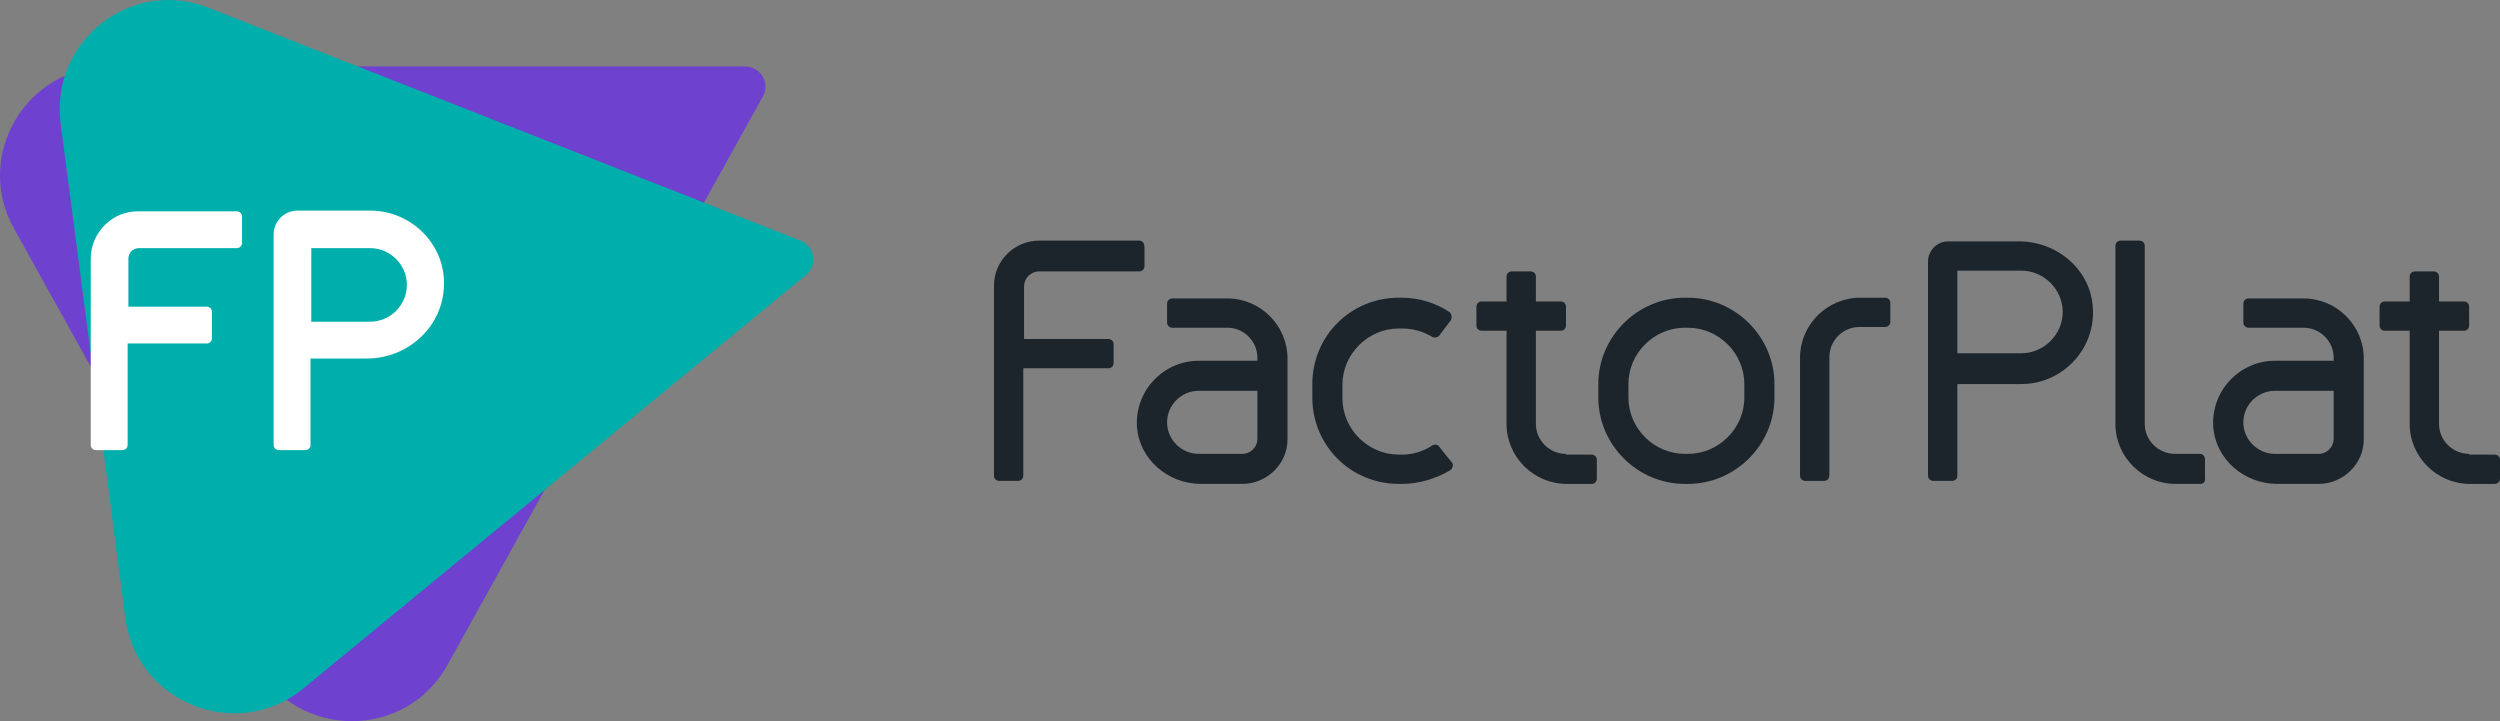
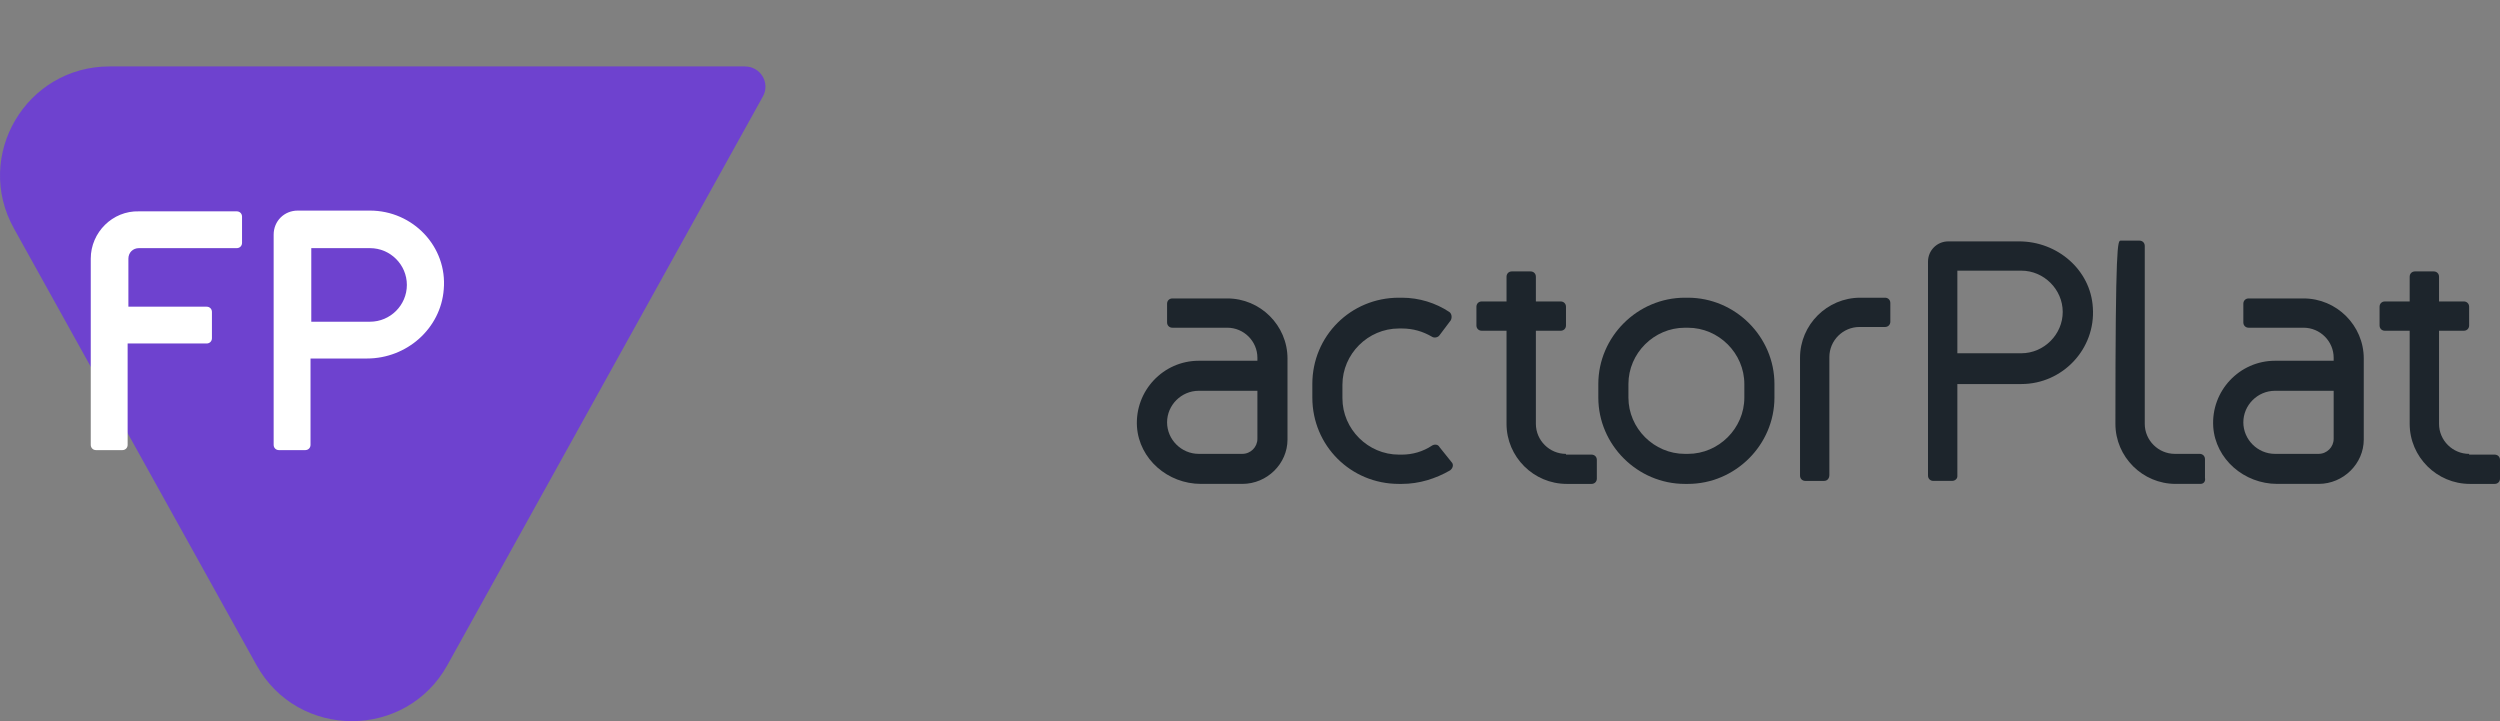
<svg xmlns="http://www.w3.org/2000/svg" width="208" height="60" viewBox="0 0 208 60" fill="none">
  <rect x="0" y="0" width="208" height="60" fill="#808080" stroke="none" />
  <path d="M140.432 40.261H140.182C136.237 40.261 132.98 37.012 132.98 33.077V31.952C132.98 28.017 136.237 24.769 140.182 24.769H140.432C144.377 24.769 147.634 28.017 147.634 31.952V33.077C147.634 37.012 144.377 40.261 140.432 40.261ZM140.182 27.267C137.614 27.267 135.485 29.391 135.485 31.952V33.077C135.485 35.638 137.614 37.762 140.182 37.762H140.432C143 37.762 145.129 35.638 145.129 33.077V31.952C145.129 29.391 143 27.267 140.432 27.267H140.182Z" fill="#1D252C" />
-   <path d="M94.783 20.02H86.454C84.388 20.02 82.697 21.707 82.697 23.769V39.573C82.697 39.823 82.885 40.01 83.136 40.01H84.701C84.952 40.01 85.139 39.823 85.139 39.573V30.64H92.216C92.466 30.64 92.654 30.453 92.654 30.203V28.641C92.654 28.391 92.466 28.204 92.216 28.204H85.202V23.831C85.202 23.144 85.766 22.582 86.454 22.582H94.783C95.034 22.582 95.221 22.394 95.221 22.144V20.583C95.221 20.208 95.034 20.02 94.783 20.02Z" fill="#1D252C" />
  <path d="M103.363 40.26H99.919C97.164 40.26 94.784 38.198 94.596 35.512C94.409 32.514 96.788 30.015 99.731 30.015H104.616V29.765C104.616 28.391 103.488 27.266 102.111 27.266H97.54C97.289 27.266 97.101 27.079 97.101 26.829V25.267C97.101 25.017 97.289 24.83 97.54 24.83H102.111C104.866 24.83 107.12 27.079 107.12 29.828V36.574C107.12 38.573 105.43 40.26 103.363 40.26ZM99.731 32.514C98.291 32.514 97.101 33.701 97.101 35.137C97.101 36.574 98.291 37.761 99.731 37.761H103.363C104.052 37.761 104.616 37.199 104.616 36.512V32.514H99.731Z" fill="#1D252C" />
  <path d="M116.637 40.261H116.387C112.379 40.261 109.186 37.075 109.186 33.077V31.952C109.186 27.954 112.379 24.769 116.387 24.769H116.637C118.078 24.769 119.455 25.206 120.582 25.955C120.77 26.08 120.833 26.393 120.708 26.643L119.768 27.892C119.643 28.079 119.33 28.142 119.142 28.017C118.391 27.58 117.577 27.33 116.637 27.33H116.387C113.819 27.33 111.69 29.454 111.69 32.015V33.139C111.69 35.7 113.819 37.824 116.387 37.824H116.637C117.514 37.824 118.391 37.575 119.142 37.075C119.33 36.95 119.643 36.95 119.768 37.2L120.77 38.449C120.958 38.636 120.896 38.949 120.645 39.136C119.455 39.823 118.078 40.261 116.637 40.261Z" fill="#1D252C" />
  <path d="M151.766 40.011H150.2C149.95 40.011 149.762 39.823 149.762 39.574V29.766C149.762 27.017 152.016 24.769 154.771 24.769H156.838C157.088 24.769 157.276 24.956 157.276 25.206V26.767C157.276 27.017 157.088 27.205 156.838 27.205H154.709C153.331 27.205 152.204 28.329 152.204 29.704V39.511C152.204 39.823 152.016 40.011 151.766 40.011Z" fill="#1D252C" />
  <path d="M162.414 40.01H160.848C160.598 40.01 160.41 39.823 160.41 39.573V21.77C160.41 20.833 161.162 20.083 162.101 20.083H167.987C171.181 20.083 173.936 22.457 174.124 25.58C174.374 29.016 171.619 31.952 168.175 31.952H162.852V39.636C162.852 39.823 162.664 40.01 162.414 40.01ZM162.852 29.391H168.175C170.054 29.391 171.619 27.829 171.619 25.955C171.619 24.081 170.054 22.519 168.175 22.519H162.852V29.391Z" fill="#1D252C" />
-   <path d="M183.078 40.26H181.012C178.256 40.26 176.002 38.011 176.002 35.263V20.458C176.002 20.208 176.19 20.02 176.44 20.02H178.006C178.256 20.02 178.444 20.208 178.444 20.458V35.263C178.444 36.637 179.571 37.761 180.949 37.761H183.015C183.266 37.761 183.454 37.949 183.454 38.199V39.761C183.516 40.073 183.329 40.26 183.078 40.26Z" fill="#1D252C" />
+   <path d="M183.078 40.26H181.012C178.256 40.26 176.002 38.011 176.002 35.263C176.002 20.208 176.19 20.02 176.44 20.02H178.006C178.256 20.02 178.444 20.208 178.444 20.458V35.263C178.444 36.637 179.571 37.761 180.949 37.761H183.015C183.266 37.761 183.454 37.949 183.454 38.199V39.761C183.516 40.073 183.329 40.26 183.078 40.26Z" fill="#1D252C" />
  <path d="M130.29 37.762C128.912 37.762 127.785 36.637 127.785 35.263V27.517H129.851C130.102 27.517 130.29 27.33 130.29 27.08V25.518C130.29 25.268 130.102 25.081 129.851 25.081H127.785V23.019C127.785 22.769 127.597 22.582 127.347 22.582H125.781C125.531 22.582 125.343 22.769 125.343 23.019V25.081H123.276C123.026 25.081 122.838 25.268 122.838 25.518V27.08C122.838 27.33 123.026 27.517 123.276 27.517H125.343V35.263C125.343 38.012 127.597 40.261 130.352 40.261H132.419C132.669 40.261 132.857 40.073 132.857 39.823V38.262C132.857 38.012 132.669 37.824 132.419 37.824H130.29V37.762Z" fill="#1D252C" />
  <path d="M192.908 40.26H189.464C186.709 40.26 184.329 38.198 184.141 35.512C183.953 32.514 186.333 30.015 189.276 30.015H194.161V29.765C194.161 28.391 193.033 27.266 191.656 27.266H187.084C186.834 27.266 186.646 27.079 186.646 26.829V25.267C186.646 25.017 186.834 24.83 187.084 24.83H191.656C194.411 24.83 196.665 27.079 196.665 29.828V36.574C196.665 38.573 194.975 40.26 192.908 40.26ZM189.276 32.514C187.836 32.514 186.646 33.701 186.646 35.137C186.646 36.574 187.836 37.761 189.276 37.761H192.908C193.597 37.761 194.161 37.199 194.161 36.512V32.514H189.276Z" fill="#1D252C" />
  <path d="M205.432 37.762C204.055 37.762 202.927 36.637 202.927 35.263V27.517H204.994C205.244 27.517 205.432 27.33 205.432 27.08V25.518C205.432 25.268 205.244 25.081 204.994 25.081H202.927V23.019C202.927 22.769 202.74 22.582 202.489 22.582H200.924C200.673 22.582 200.485 22.769 200.485 23.019V25.081H198.419C198.168 25.081 197.98 25.268 197.98 25.518V27.08C197.98 27.33 198.168 27.517 198.419 27.517H200.485V35.263C200.485 38.012 202.74 40.261 205.495 40.261H207.561C207.812 40.261 208 40.073 208 39.823V38.262C208 38.012 207.812 37.824 207.561 37.824H205.432V37.762Z" fill="#1D252C" />
  <path d="M63.472 8.026L37.234 55.315C33.79 61.562 24.773 61.562 21.329 55.315L1.165 19.02C-2.216 12.961 2.167 5.527 9.118 5.527H61.969C63.284 5.527 64.098 6.902 63.472 8.026Z" fill="#6E42CF" />
-   <path d="M67.04 22.894L25.272 57.252C19.762 61.812 11.37 58.501 10.431 51.442L5.046 10.275C4.169 3.404 10.932 -1.906 17.382 0.655L66.602 20.02C67.791 20.458 68.042 22.082 67.04 22.894Z" fill="#00AFAC" />
  <path d="M7.551 21.519V37.011C7.551 37.261 7.739 37.449 7.989 37.449H10.181C10.431 37.449 10.619 37.261 10.619 37.011V28.578H17.194C17.445 28.578 17.633 28.391 17.633 28.141V25.954C17.633 25.704 17.445 25.517 17.194 25.517H10.682V21.519C10.682 21.019 11.057 20.645 11.559 20.645H19.699C19.95 20.645 20.137 20.457 20.137 20.207V18.021C20.137 17.771 19.95 17.584 19.699 17.584H11.559C9.367 17.521 7.551 19.333 7.551 21.519Z" fill="white" />
  <path d="M30.783 17.521H24.771C23.644 17.521 22.768 18.396 22.768 19.52V37.012C22.768 37.261 22.955 37.449 23.206 37.449H25.398C25.648 37.449 25.836 37.261 25.836 37.012V29.828H30.532C33.851 29.828 36.669 27.329 36.92 24.081C37.233 20.52 34.352 17.521 30.783 17.521ZM30.783 26.767H25.899V20.645H30.783C32.474 20.645 33.851 22.019 33.851 23.706C33.851 25.392 32.474 26.767 30.783 26.767Z" fill="white" />
</svg>